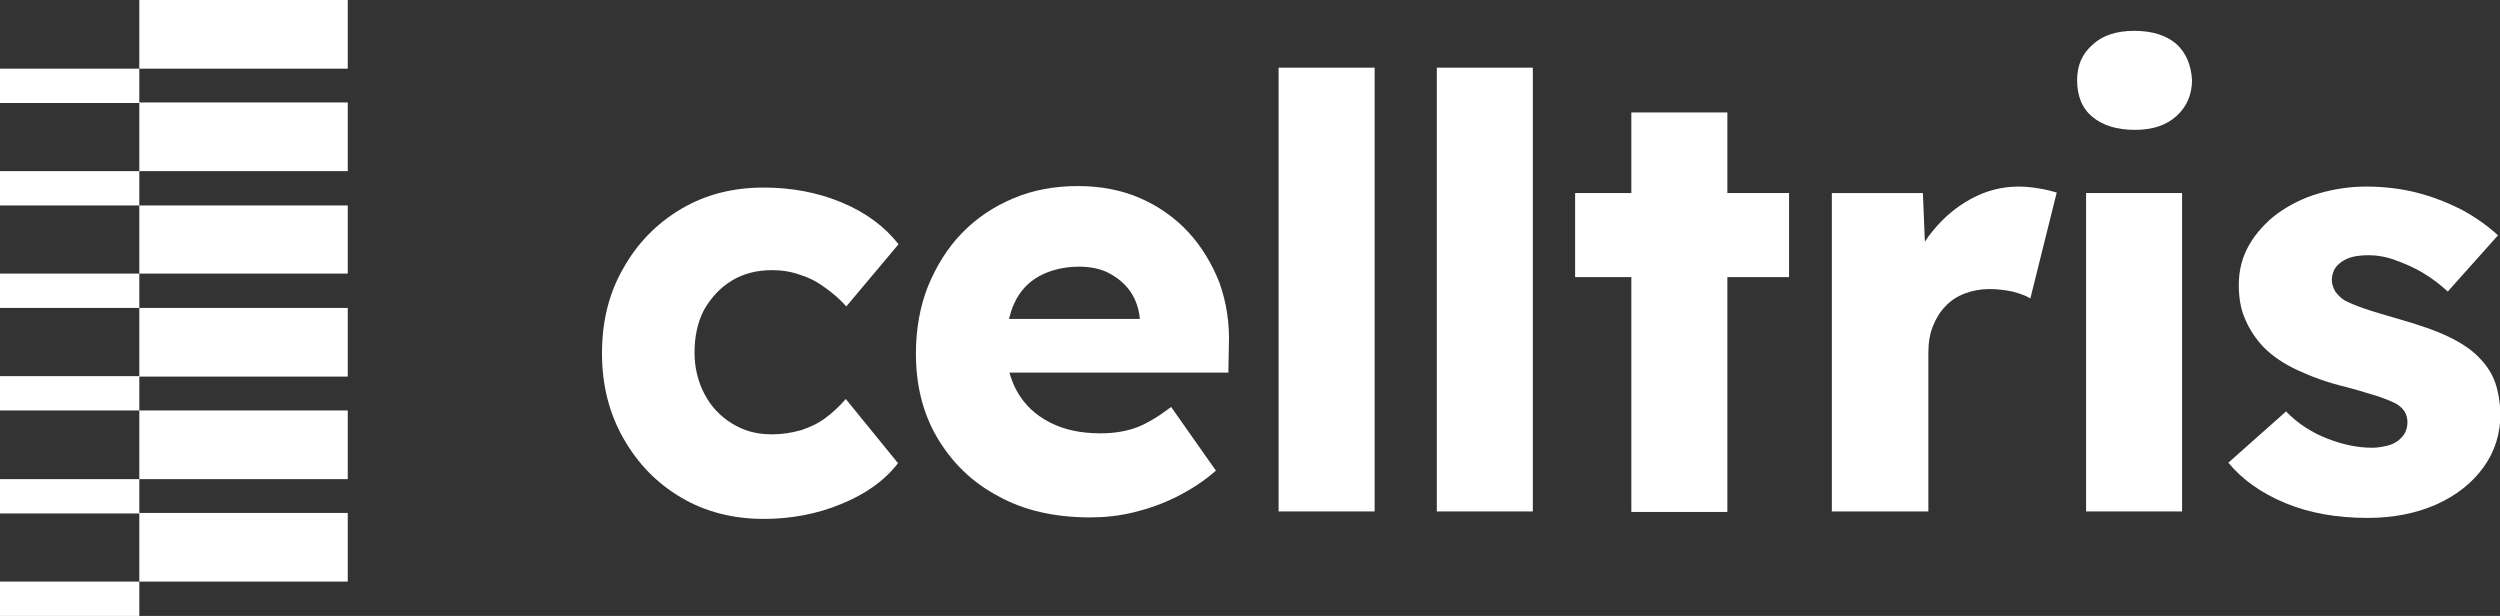
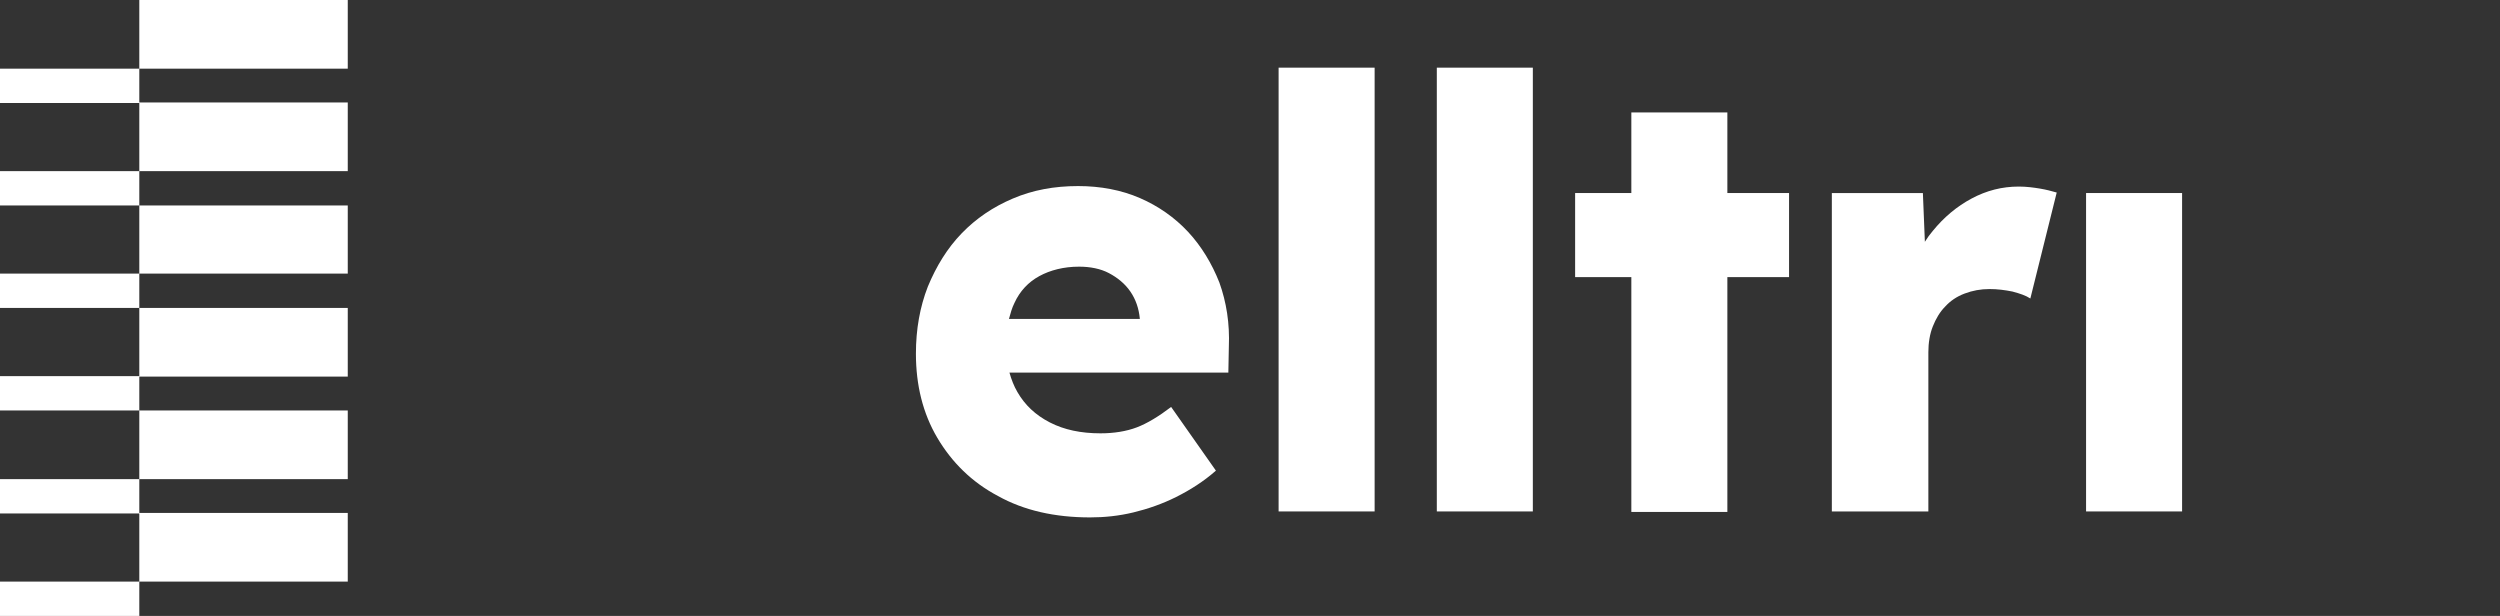
<svg xmlns="http://www.w3.org/2000/svg" version="1.1" id="Layer_1" x="0px" y="0px" viewBox="0 0 502.5 123.8" style="enable-background:new 0 0 502.5 123.8;" xml:space="preserve">
  <rect x="0" y="0" width="502.5" height="123.8" fill="#333333" stroke="none" />
  <style type="text/css">
	.st0{fill:#FFFFFF;}
</style>
  <path class="st0" d="M69.9,13.8H28V0h41.9C69.9,0,69.9,13.8,69.9,13.8z M69.9,20.6H28v13.8h41.9C69.9,34.4,69.9,20.6,69.9,20.6z   M69.9,41.3H28V55h41.9C69.9,55,69.9,41.3,69.9,41.3z M69.9,61.9H28v13.8h41.9C69.9,75.6,69.9,61.9,69.9,61.9z M28,96.3H0v6.9h28  V96.3z M28,75.6H0v6.9h28V75.6z M69.9,82.5H28v13.8h41.9V82.5z M28,116.9H0v6.9h28V116.9z M28,34.4H0v6.9h28V34.4z M28,13.8H0v6.9  h28C28,20.6,28,13.8,28,13.8z M28,55H0v6.9h28V55z M69.9,103.1H28v13.8h41.9V103.1z" />
-   <path class="st0" d="M147.1,56.4c2.3-1.4,5-2.1,8.1-2.1c2,0,3.9,0.3,5.8,1c1.9,0.6,3.5,1.5,5.1,2.7c1.5,1.1,2.9,2.3,4,3.6l10.5-12.5  c-2.8-3.6-6.6-6.4-11.4-8.4c-4.8-2-10-3-15.7-3c-6.2,0-11.7,1.4-16.6,4.3c-4.9,2.9-8.8,6.9-11.6,11.9c-2.9,5-4.3,10.7-4.3,17.1  c0,6.3,1.4,12,4.3,17.1s6.7,9,11.6,11.9c4.9,2.9,10.5,4.3,16.6,4.3c5.5,0,10.8-1,15.6-3c4.9-2,8.7-4.7,11.4-8.2L170,80.2  c-1.3,1.5-2.7,2.8-4.2,3.9c-1.5,1.1-3.1,1.8-4.9,2.4c-1.8,0.5-3.7,0.8-5.8,0.8c-3,0-5.6-0.7-8-2.2c-2.3-1.4-4.2-3.4-5.5-5.9  c-1.3-2.5-2-5.3-2-8.3c0-3.2,0.6-6.1,1.9-8.6C143,59.7,144.8,57.8,147.1,56.4L147.1,56.4z" />
  <path class="st0" d="M238.8,46.6c-2.7-2.9-6-5.2-9.7-6.8c-3.7-1.6-7.9-2.4-12.4-2.4c-4.8,0-9.1,0.8-13.1,2.5c-4,1.7-7.4,4-10.3,7  c-2.9,3-5.1,6.6-6.8,10.7c-1.6,4.1-2.4,8.6-2.4,13.5c0,6.3,1.4,12,4.3,16.9c2.9,4.9,6.9,8.9,12.2,11.7c5.2,2.9,11.4,4.3,18.5,4.3  c2.9,0,5.8-0.3,8.7-1c2.9-0.7,5.8-1.7,8.6-3.1s5.5-3.1,8-5.3l-9-12.8c-2.5,1.9-4.8,3.3-6.9,4.1s-4.6,1.2-7.3,1.2  c-3.9,0-7.3-0.7-10.2-2.2s-5-3.5-6.5-6.1c-0.7-1.2-1.2-2.5-1.6-3.9h44l0.1-5.2c0.2-4.7-0.5-9-1.9-12.9  C243.6,53,241.5,49.5,238.8,46.6L238.8,46.6z M203.9,60.9c1.1-2.4,2.8-4.2,5-5.4c2.2-1.2,4.9-1.9,8-1.9c2.2,0,4.3,0.4,6,1.3  s3.2,2.1,4.3,3.7c1.1,1.6,1.7,3.4,1.9,5.4v0.1h-26.3C203.1,63,203.4,61.9,203.9,60.9z" />
  <rect x="257" y="13.6" class="st0" width="19.3" height="89.2" />
  <rect x="288.8" y="13.6" class="st0" width="19.3" height="89.2" />
  <polygon class="st0" points="347.2,22.6 327.9,22.6 327.9,38.8 316.6,38.8 316.6,55.7 327.9,55.7 327.9,102.9 347.2,102.9   347.2,55.7 359.6,55.7 359.6,38.8 347.2,38.8 " />
  <path class="st0" d="M405.8,37.5c-3.4,0-6.5,0.8-9.5,2.4s-5.6,3.8-7.8,6.5c-0.6,0.7-1.1,1.4-1.6,2.2l-0.4-9.8h-18.3v64h19.4V70.8  c0-1.9,0.3-3.7,0.9-5.2s1.4-2.9,2.5-4c1-1.1,2.3-2,3.9-2.6s3.2-0.9,5-0.9c1.6,0,3.1,0.2,4.6,0.5c1.5,0.4,2.7,0.8,3.6,1.4l5.3-21.3  c-1-0.3-2.2-0.6-3.4-0.8S407.3,37.5,405.8,37.5L405.8,37.5z" />
-   <path class="st0" d="M437.4,8.8c-2-1.7-4.8-2.6-8.4-2.6s-6.4,0.9-8.4,2.8c-2.1,1.8-3.1,4.2-3.1,7.1c0,3.2,1,5.7,3.1,7.4  c2,1.7,4.9,2.6,8.5,2.6s6.3-0.9,8.4-2.8c2-1.8,3.1-4.3,3.1-7.2C440.4,13,439.4,10.6,437.4,8.8L437.4,8.8z" />
  <rect x="419.3" y="38.8" class="st0" width="19.3" height="64" />
-   <path class="st0" d="M501.6,77.1c-0.6-1.8-1.6-3.4-2.9-4.8c-1.6-1.8-3.8-3.3-6.5-4.6c-2.7-1.3-6-2.4-9.8-3.5  c-3.1-0.9-5.5-1.6-7.2-2.2c-1.8-0.6-3.1-1.2-3.9-1.6c-0.8-0.5-1.4-1.1-1.9-1.8c-0.4-0.7-0.7-1.5-0.7-2.3s0.2-1.5,0.5-2.1  s0.8-1.1,1.5-1.6c0.6-0.4,1.4-0.8,2.3-1s2-0.3,3.2-0.3c1.6,0,3.4,0.3,5.3,1s3.8,1.5,5.6,2.6c1.8,1.1,3.4,2.3,4.9,3.7l10.1-11.3  c-2.2-2-4.6-3.7-7.4-5.2c-2.8-1.4-5.8-2.6-9-3.4c-3.2-0.8-6.6-1.2-10.1-1.2c-3.3,0-6.5,0.5-9.6,1.4c-3.1,0.9-5.8,2.3-8.2,4  c-2.4,1.8-4.3,3.9-5.7,6.3c-1.4,2.4-2.1,5.1-2.1,8.1c0,2.6,0.4,4.9,1.3,6.9c0.9,2.1,2.1,3.9,3.7,5.6c1.8,1.8,4,3.3,6.8,4.6  c2.8,1.3,6,2.5,9.8,3.4c2.7,0.7,4.8,1.4,6.5,1.9c1.7,0.6,2.9,1.1,3.6,1.5c1.5,0.9,2.2,2.1,2.2,3.7c0,0.8-0.2,1.5-0.5,2.1  s-0.8,1.1-1.4,1.6c-0.6,0.4-1.3,0.8-2.2,1c-0.9,0.2-1.9,0.4-3,0.4c-2.8,0-5.8-0.6-8.9-1.8c-3.1-1.2-6-3-8.4-5.5L447.9,93  c2.8,3.4,6.6,6.1,11.4,8.1c4.8,2,10.3,3,16.6,3c5.1,0,9.7-0.9,13.8-2.7c4-1.8,7.2-4.3,9.5-7.5s3.4-6.8,3.4-10.9  C502.5,80.9,502.2,78.9,501.6,77.1L501.6,77.1z" />
</svg>